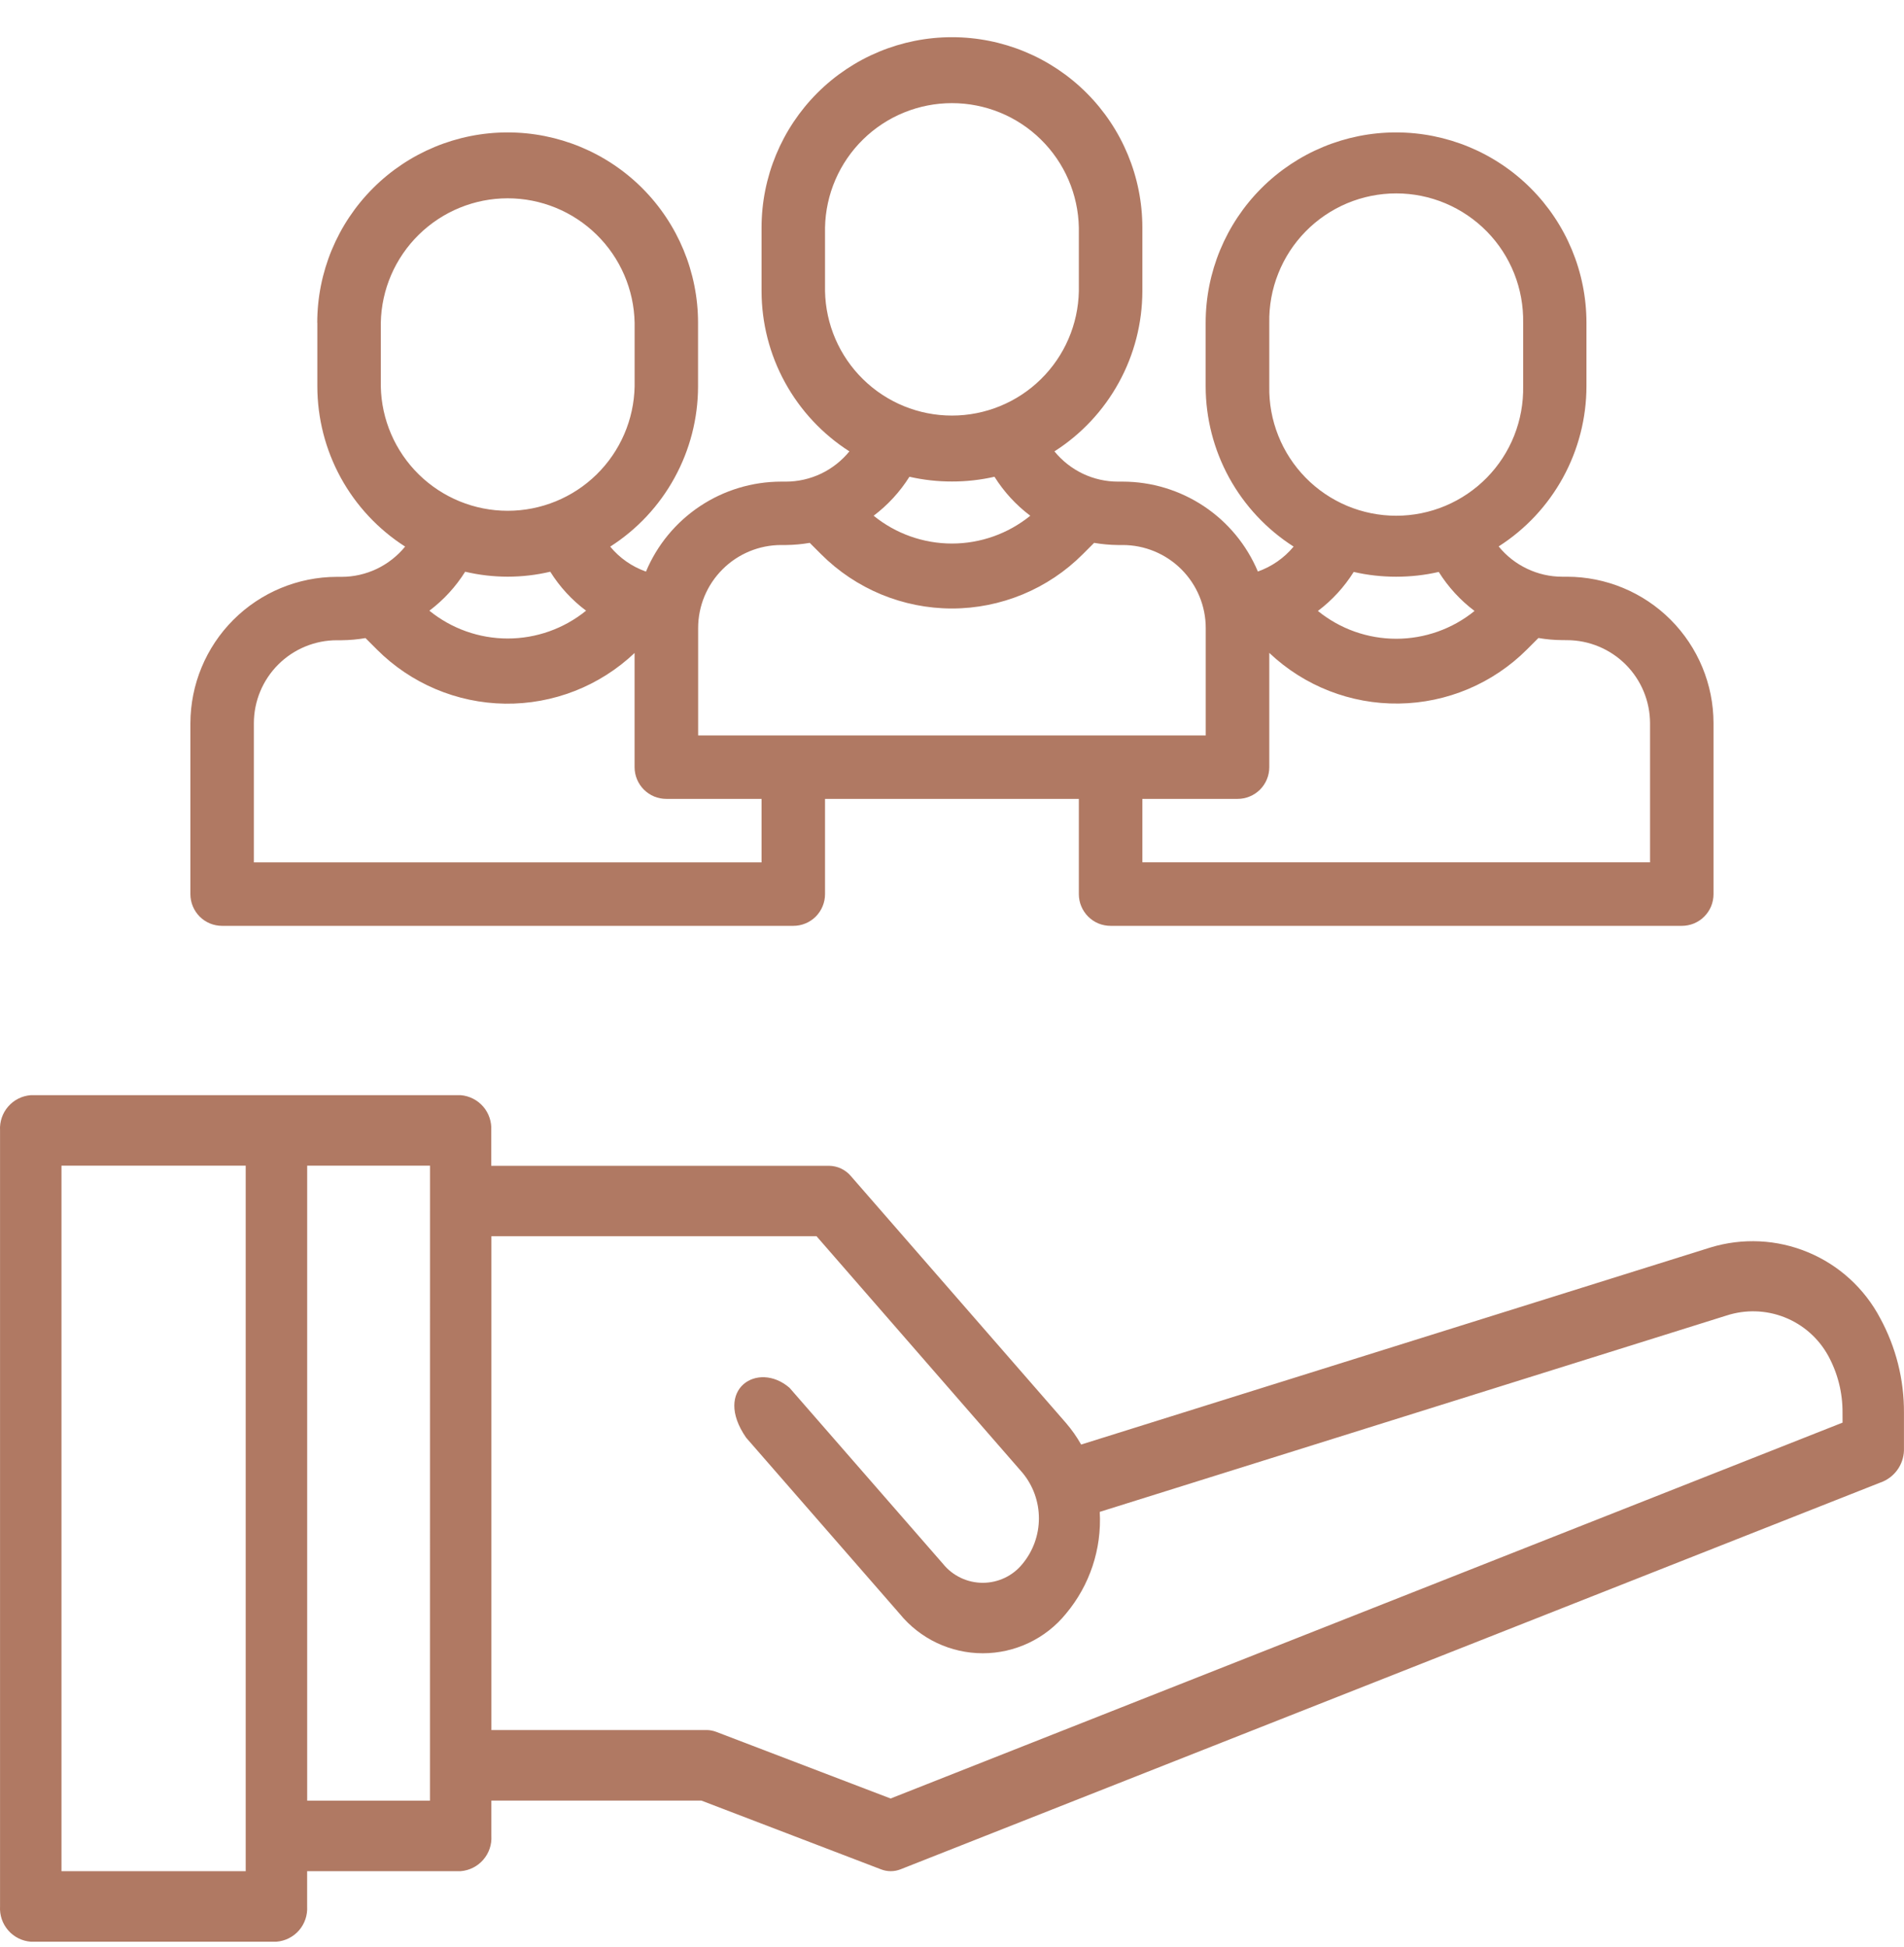
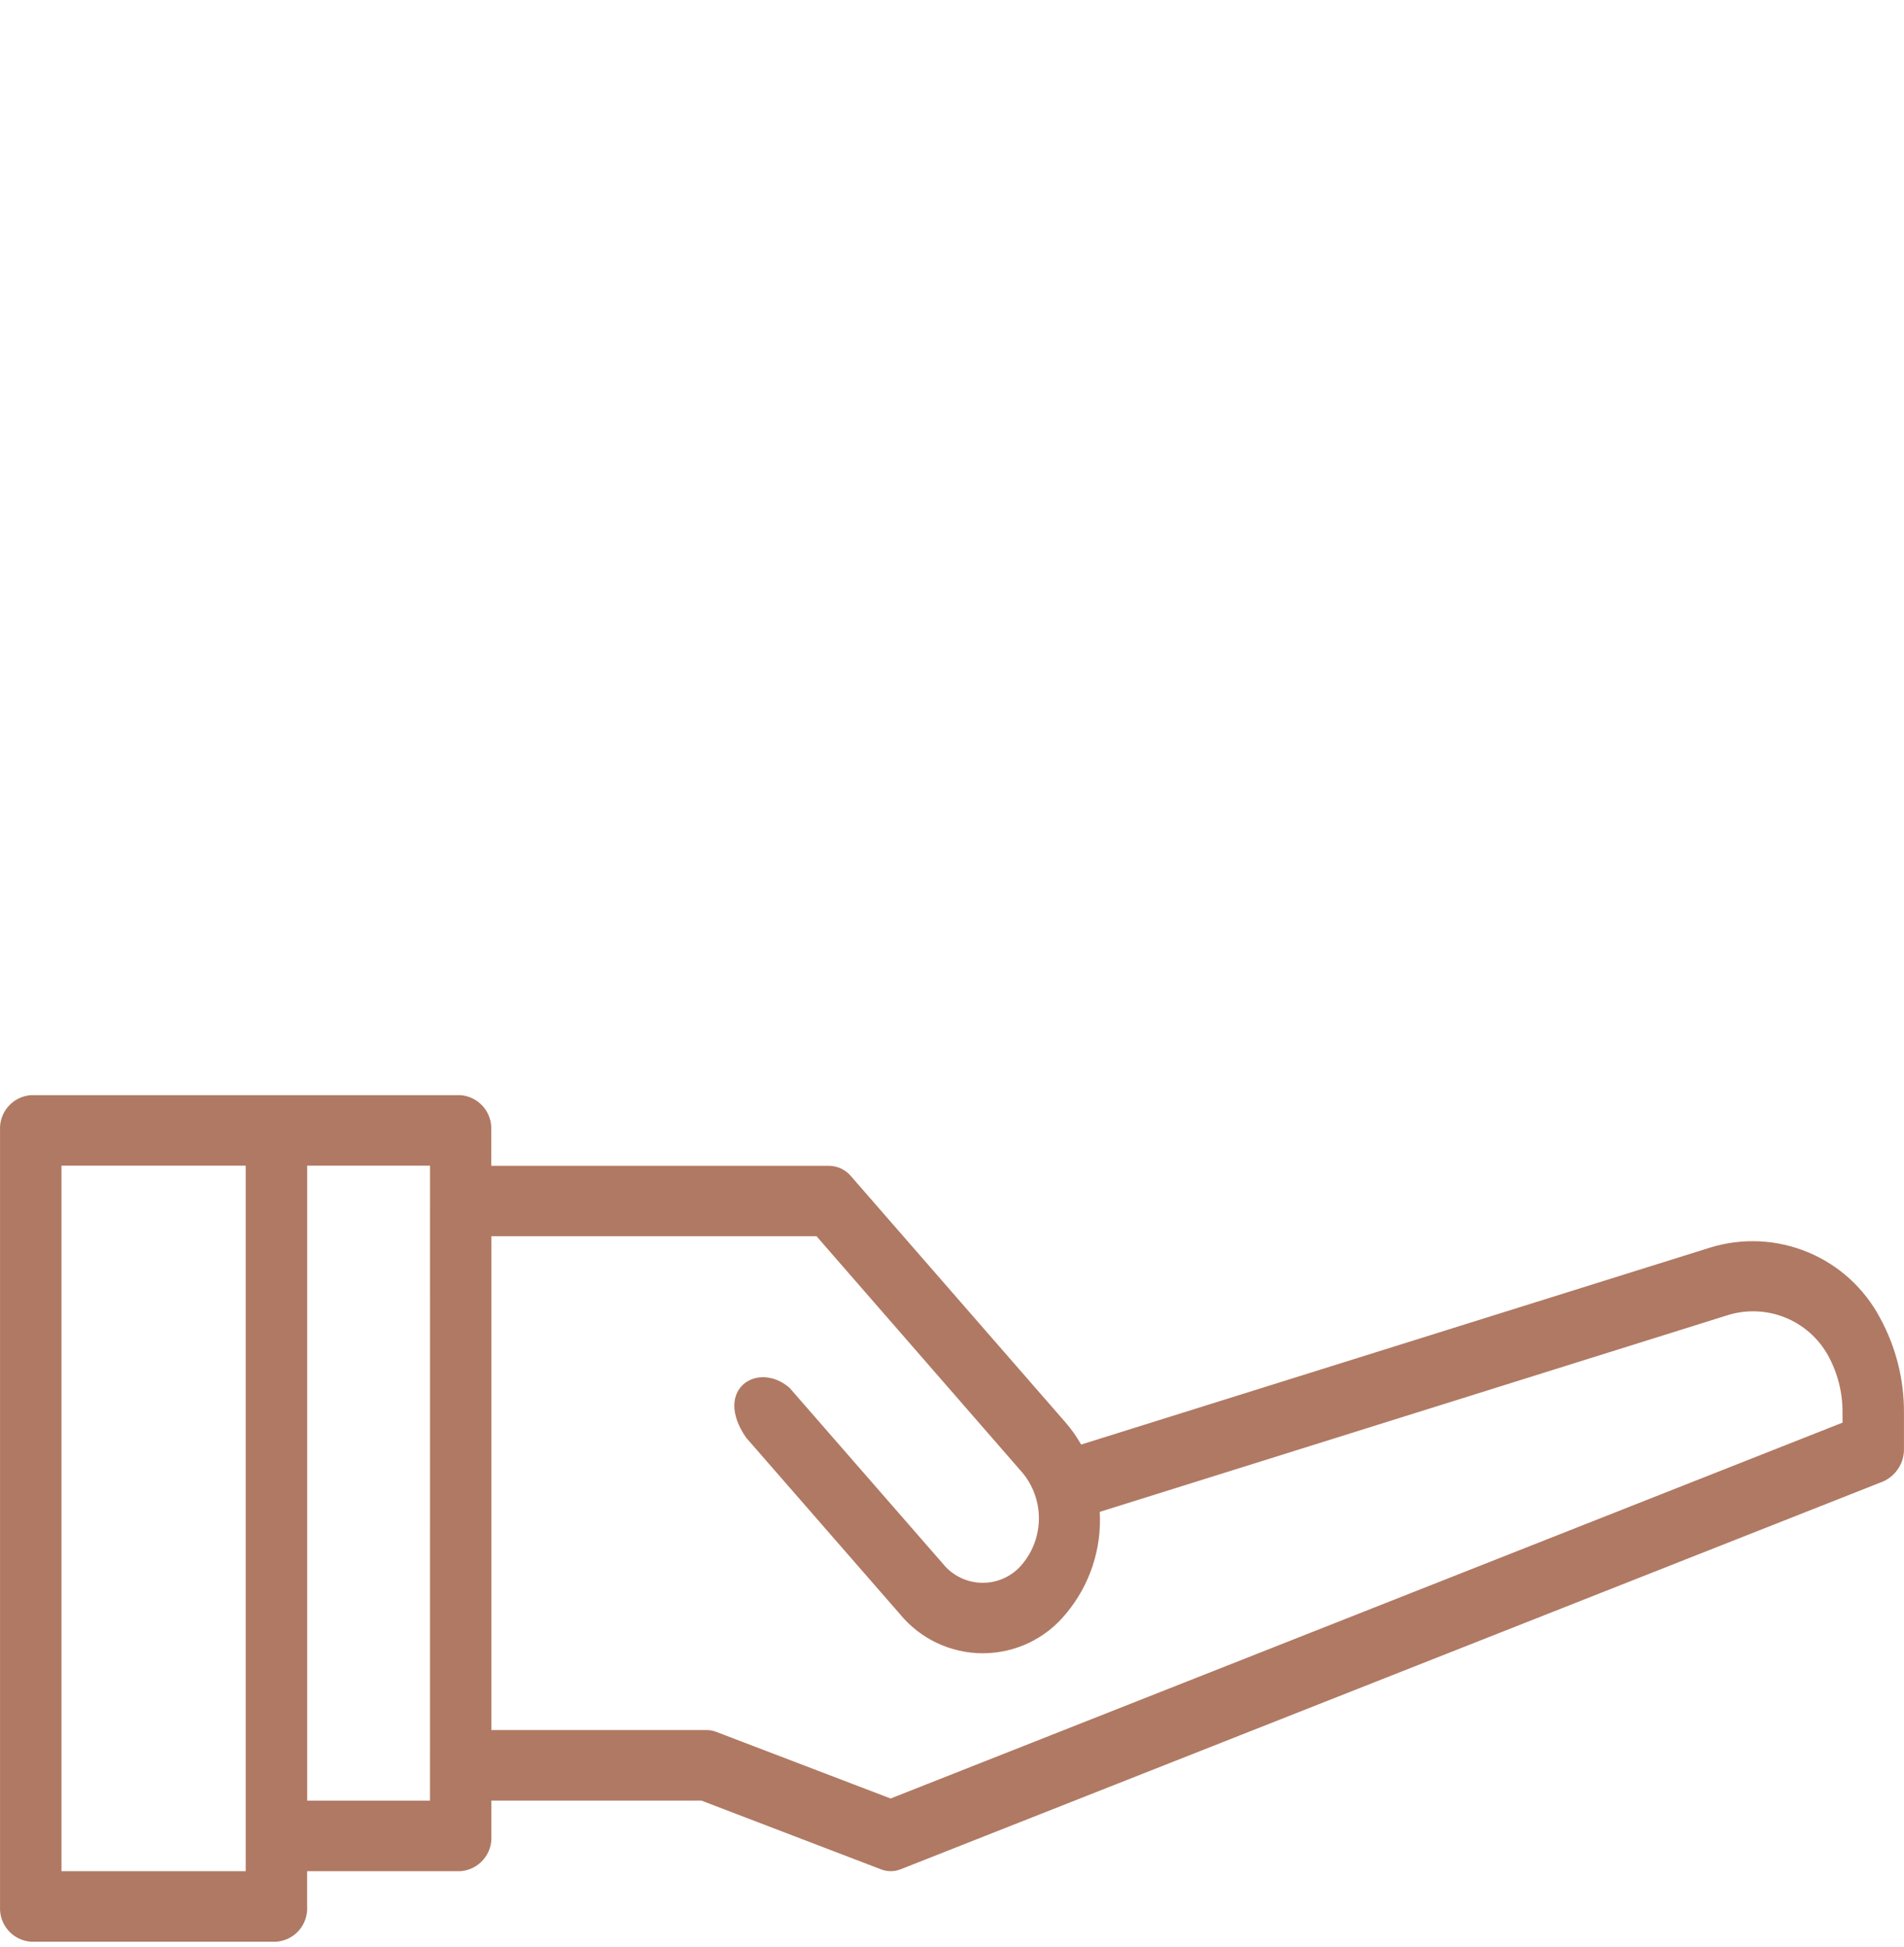
<svg xmlns="http://www.w3.org/2000/svg" width="45" height="46" viewBox="0 0 45 46" fill="none">
-   <path d="M7.5 7.629V9.128C7.501 9.883 7.691 10.625 8.053 11.287C8.416 11.949 8.939 12.509 9.575 12.916C9.393 13.139 9.164 13.319 8.904 13.443C8.645 13.566 8.361 13.631 8.073 13.631H7.96C7.043 13.633 6.164 13.998 5.515 14.647C4.867 15.295 4.502 16.174 4.5 17.092V21.128C4.5 21.227 4.519 21.324 4.557 21.415C4.594 21.506 4.65 21.589 4.719 21.659C4.789 21.729 4.872 21.784 4.963 21.822C5.054 21.859 5.152 21.878 5.25 21.878H18.75C18.848 21.878 18.946 21.859 19.037 21.821C19.128 21.784 19.21 21.728 19.28 21.659C19.349 21.589 19.405 21.506 19.442 21.415C19.48 21.324 19.499 21.227 19.499 21.128V18.878H25.498V21.128C25.498 21.227 25.517 21.324 25.555 21.415C25.593 21.506 25.648 21.589 25.718 21.659C25.788 21.729 25.87 21.784 25.961 21.822C26.052 21.859 26.15 21.878 26.249 21.878H39.748C39.847 21.878 39.944 21.859 40.035 21.822C40.127 21.784 40.209 21.729 40.279 21.659C40.349 21.589 40.404 21.506 40.442 21.415C40.479 21.324 40.498 21.227 40.498 21.128V17.092C40.498 16.173 40.132 15.293 39.483 14.643C38.834 13.994 37.953 13.629 37.035 13.628H36.922C36.634 13.628 36.35 13.563 36.091 13.439C35.831 13.316 35.602 13.136 35.42 12.912C36.056 12.506 36.578 11.947 36.941 11.285C37.303 10.624 37.494 9.882 37.495 9.128V7.629C37.495 6.435 37.021 5.291 36.177 4.447C35.333 3.603 34.188 3.129 32.995 3.129C31.802 3.129 30.657 3.603 29.813 4.447C28.969 5.291 28.495 6.435 28.495 7.629V9.128C28.496 9.883 28.687 10.626 29.05 11.288C29.414 11.95 29.938 12.51 30.574 12.916C30.351 13.185 30.059 13.389 29.729 13.505C29.465 12.877 29.021 12.34 28.453 11.962C27.884 11.584 27.218 11.382 26.535 11.381H26.423C26.135 11.381 25.851 11.317 25.591 11.193C25.332 11.069 25.103 10.889 24.921 10.666C25.558 10.26 26.081 9.7 26.444 9.038C26.808 8.376 26.998 7.633 26.999 6.878V5.379C26.999 4.185 26.525 3.041 25.681 2.197C24.837 1.353 23.693 0.879 22.499 0.879C21.306 0.879 20.161 1.353 19.317 2.197C18.474 3.041 17.999 4.185 17.999 5.379V6.878C18 7.633 18.19 8.376 18.553 9.037C18.916 9.699 19.439 10.259 20.075 10.666C19.893 10.889 19.664 11.069 19.405 11.193C19.145 11.316 18.861 11.381 18.573 11.381H18.461C17.778 11.382 17.111 11.584 16.543 11.962C15.975 12.34 15.531 12.877 15.267 13.507C14.937 13.39 14.645 13.187 14.422 12.917C15.058 12.511 15.581 11.951 15.943 11.289C16.306 10.628 16.497 9.886 16.498 9.132V7.629C16.498 6.435 16.023 5.291 15.18 4.447C14.336 3.603 13.191 3.129 11.998 3.129C10.804 3.129 9.66 3.603 8.816 4.447C7.972 5.291 7.498 6.435 7.498 7.629H7.5ZM17.999 20.378H6V17.092C6 16.571 6.207 16.072 6.575 15.704C6.943 15.336 7.442 15.129 7.963 15.129H8.075C8.264 15.127 8.452 15.11 8.638 15.078L8.908 15.348C9.712 16.153 10.798 16.612 11.936 16.628C13.074 16.643 14.172 16.213 14.998 15.43V18.13C14.998 18.229 15.018 18.326 15.056 18.417C15.094 18.508 15.149 18.59 15.219 18.66C15.289 18.729 15.371 18.784 15.462 18.822C15.553 18.859 15.651 18.878 15.749 18.878H17.999V20.378ZM37.035 15.127C37.555 15.128 38.054 15.335 38.422 15.703C38.79 16.071 38.997 16.57 38.998 17.091V20.377H26.999V18.878H29.249C29.348 18.878 29.445 18.859 29.536 18.821C29.627 18.784 29.71 18.728 29.78 18.659C29.849 18.589 29.905 18.506 29.942 18.415C29.98 18.324 29.999 18.226 29.999 18.128V15.428C30.825 16.211 31.924 16.641 33.061 16.625C34.199 16.61 35.286 16.151 36.09 15.346L36.36 15.076C36.545 15.108 36.734 15.125 36.922 15.126L37.035 15.127ZM29.999 7.629C29.991 7.23 30.063 6.833 30.211 6.463C30.358 6.092 30.578 5.754 30.857 5.47C31.136 5.185 31.47 4.959 31.837 4.804C32.205 4.65 32.6 4.57 32.999 4.57C33.398 4.57 33.793 4.65 34.16 4.804C34.528 4.959 34.861 5.185 35.141 5.47C35.42 5.754 35.64 6.092 35.787 6.463C35.934 6.833 36.006 7.23 35.999 7.629V9.128C36.006 9.527 35.934 9.923 35.787 10.294C35.64 10.665 35.42 11.002 35.141 11.287C34.861 11.572 34.528 11.798 34.16 11.953C33.793 12.107 33.398 12.187 32.999 12.187C32.6 12.187 32.205 12.107 31.837 11.953C31.47 11.798 31.136 11.572 30.857 11.287C30.578 11.002 30.358 10.665 30.211 10.294C30.063 9.923 29.991 9.527 29.999 9.128V7.629ZM32.999 13.628C33.337 13.628 33.675 13.591 34.004 13.515C34.228 13.872 34.514 14.184 34.85 14.437C34.327 14.862 33.673 15.094 32.999 15.094C32.325 15.094 31.671 14.862 31.148 14.437C31.484 14.184 31.77 13.872 31.994 13.515C32.323 13.591 32.661 13.628 32.999 13.628ZM19.499 5.379C19.514 4.593 19.837 3.845 20.398 3.295C20.959 2.745 21.713 2.437 22.499 2.437C23.284 2.437 24.039 2.745 24.599 3.295C25.16 3.845 25.483 4.593 25.498 5.379V6.878C25.483 7.664 25.16 8.412 24.599 8.962C24.039 9.512 23.284 9.82 22.499 9.82C21.713 9.82 20.959 9.512 20.398 8.962C19.837 8.412 19.514 7.664 19.499 6.878V5.379ZM22.499 11.378C22.837 11.379 23.174 11.341 23.504 11.266C23.727 11.622 24.014 11.934 24.35 12.187C23.826 12.612 23.173 12.844 22.499 12.844C21.825 12.844 21.171 12.612 20.648 12.187C20.983 11.934 21.27 11.622 21.494 11.266C21.823 11.341 22.161 11.379 22.499 11.378ZM16.5 14.842C16.5 14.321 16.707 13.822 17.076 13.454C17.444 13.086 17.942 12.879 18.463 12.879H18.575C18.764 12.877 18.952 12.86 19.138 12.828L19.408 13.098C19.814 13.504 20.296 13.826 20.826 14.046C21.356 14.265 21.925 14.379 22.499 14.379C23.073 14.379 23.641 14.265 24.171 14.046C24.702 13.826 25.184 13.504 25.589 13.098L25.859 12.828C26.045 12.86 26.233 12.877 26.422 12.879H26.534C27.055 12.879 27.554 13.086 27.922 13.454C28.29 13.822 28.497 14.321 28.497 14.842V17.378H16.5V14.842ZM13.851 14.431C13.327 14.856 12.674 15.088 11.999 15.088C11.325 15.088 10.672 14.856 10.148 14.431C10.484 14.178 10.771 13.866 10.994 13.51C11.655 13.666 12.344 13.666 13.005 13.51C13.228 13.866 13.514 14.178 13.851 14.43V14.431ZM14.999 7.629V9.128C14.984 9.914 14.661 10.662 14.1 11.212C13.539 11.762 12.785 12.07 11.999 12.07C11.214 12.07 10.46 11.762 9.899 11.212C9.338 10.662 9.015 9.914 9 9.128V7.629C9.015 6.843 9.338 6.095 9.899 5.545C10.46 4.995 11.214 4.686 11.999 4.686C12.785 4.686 13.539 4.995 14.1 5.545C14.661 6.095 14.984 6.843 14.999 7.629Z" fill="#B07963" />
  <path d="M40.423 29.479L25.552 34.135C25.449 33.952 25.328 33.781 25.191 33.622L20.11 27.791C20.047 27.716 19.968 27.656 19.88 27.614C19.791 27.572 19.695 27.55 19.597 27.548H11.61V26.715C11.623 26.509 11.555 26.305 11.42 26.149C11.285 25.993 11.094 25.896 10.888 25.879H0.727C0.521 25.895 0.329 25.991 0.194 26.147C0.058 26.303 -0.011 26.506 0.001 26.712V45.049C-0.011 45.256 0.058 45.459 0.194 45.615C0.329 45.771 0.521 45.867 0.727 45.883H6.533C6.739 45.867 6.931 45.771 7.067 45.615C7.202 45.459 7.271 45.256 7.259 45.049V44.216H10.888C11.094 44.2 11.286 44.103 11.421 43.947C11.557 43.791 11.626 43.588 11.613 43.382V42.548H16.576L20.82 44.172C20.969 44.231 21.136 44.231 21.285 44.172L44.51 35.006C44.661 34.938 44.788 34.827 44.875 34.686C44.962 34.546 45.005 34.383 44.999 34.218V33.385C45.004 32.604 44.81 31.835 44.437 31.149C44.067 30.447 43.464 29.896 42.731 29.591C41.998 29.286 41.182 29.247 40.423 29.479ZM5.807 44.216H1.453V27.545H5.807V44.216ZM10.162 42.55H7.26V27.545H10.163L10.162 42.55ZM43.548 33.617L21.049 42.499L16.927 40.924C16.855 40.897 16.779 40.882 16.703 40.881H11.614V29.212H19.298L24.165 34.801C24.417 35.104 24.554 35.485 24.554 35.879C24.554 36.272 24.417 36.653 24.165 36.956C24.052 37.096 23.909 37.208 23.747 37.285C23.584 37.362 23.407 37.402 23.227 37.402C23.047 37.402 22.87 37.362 22.708 37.285C22.546 37.208 22.402 37.096 22.289 36.956L18.66 32.794C17.913 32.148 16.842 32.828 17.634 33.972L21.263 38.134C21.501 38.426 21.8 38.66 22.14 38.822C22.48 38.983 22.852 39.067 23.228 39.067C23.604 39.067 23.975 38.983 24.315 38.822C24.655 38.66 24.955 38.426 25.192 38.134C25.756 37.462 26.042 36.601 25.992 35.726L40.806 31.086C41.255 30.94 41.741 30.955 42.18 31.129C42.619 31.303 42.983 31.625 43.21 32.039C43.434 32.45 43.55 32.911 43.547 33.379L43.548 33.617Z" fill="#B07963" />
</svg>